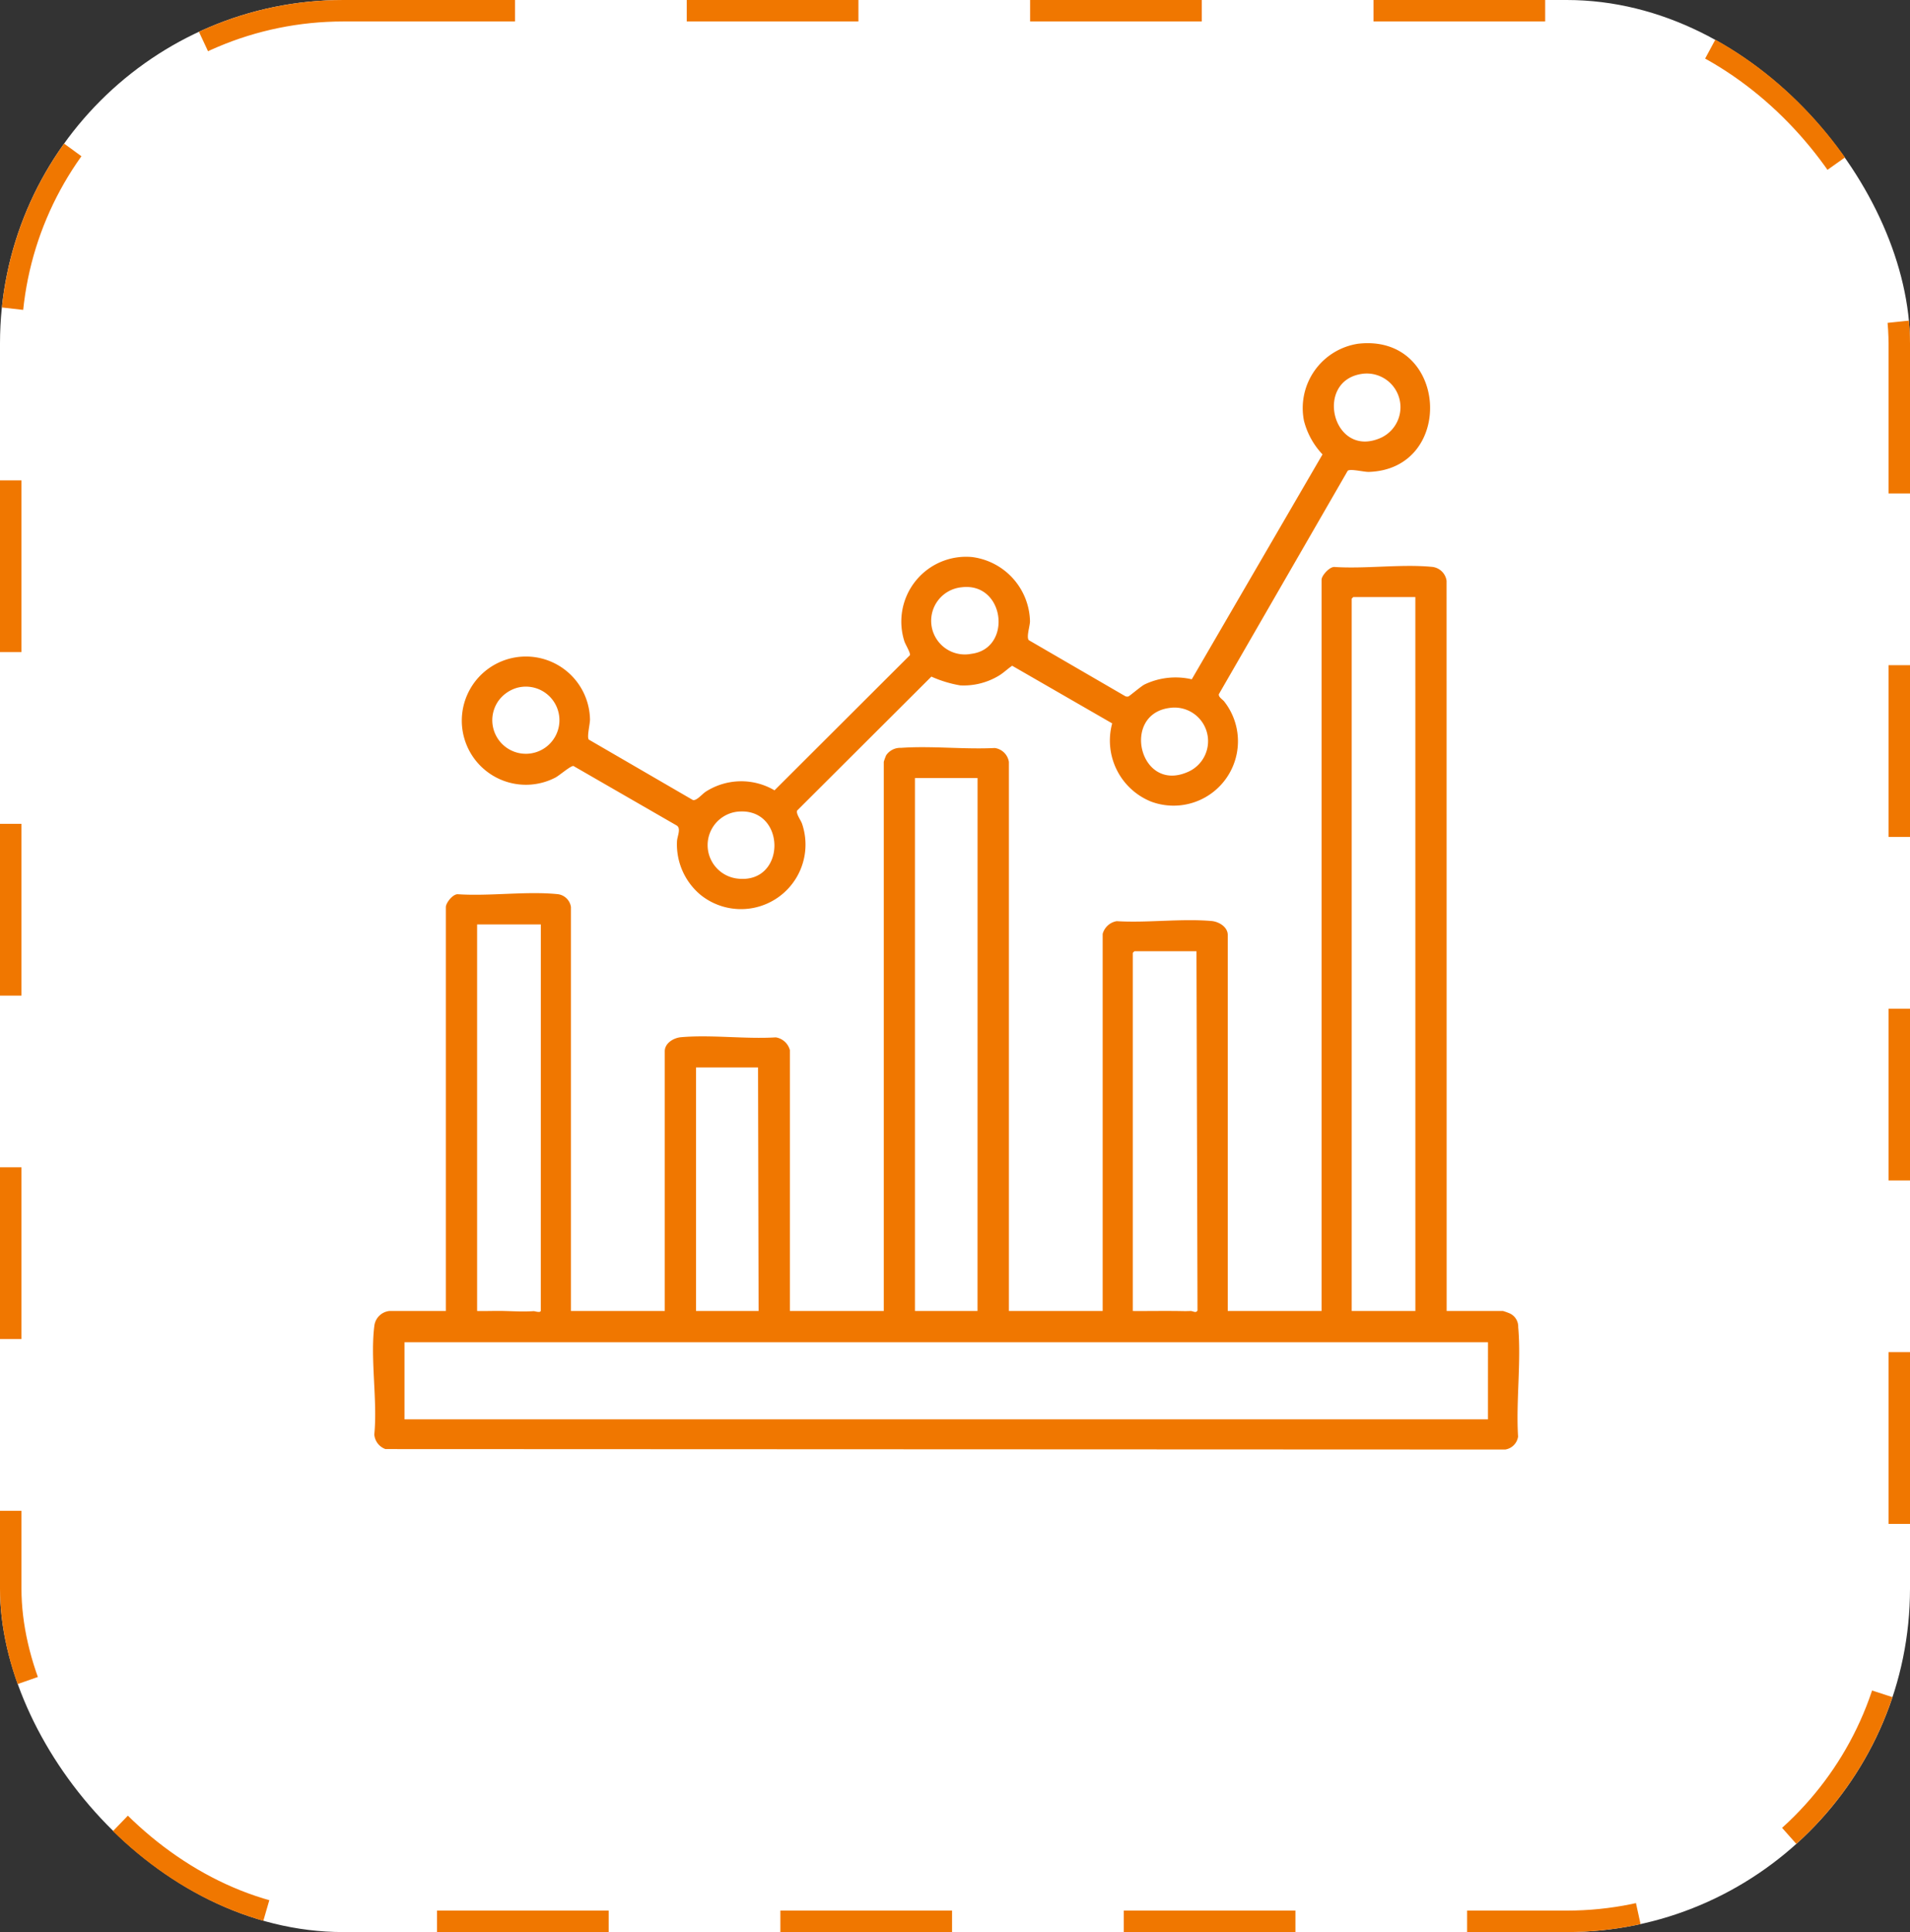
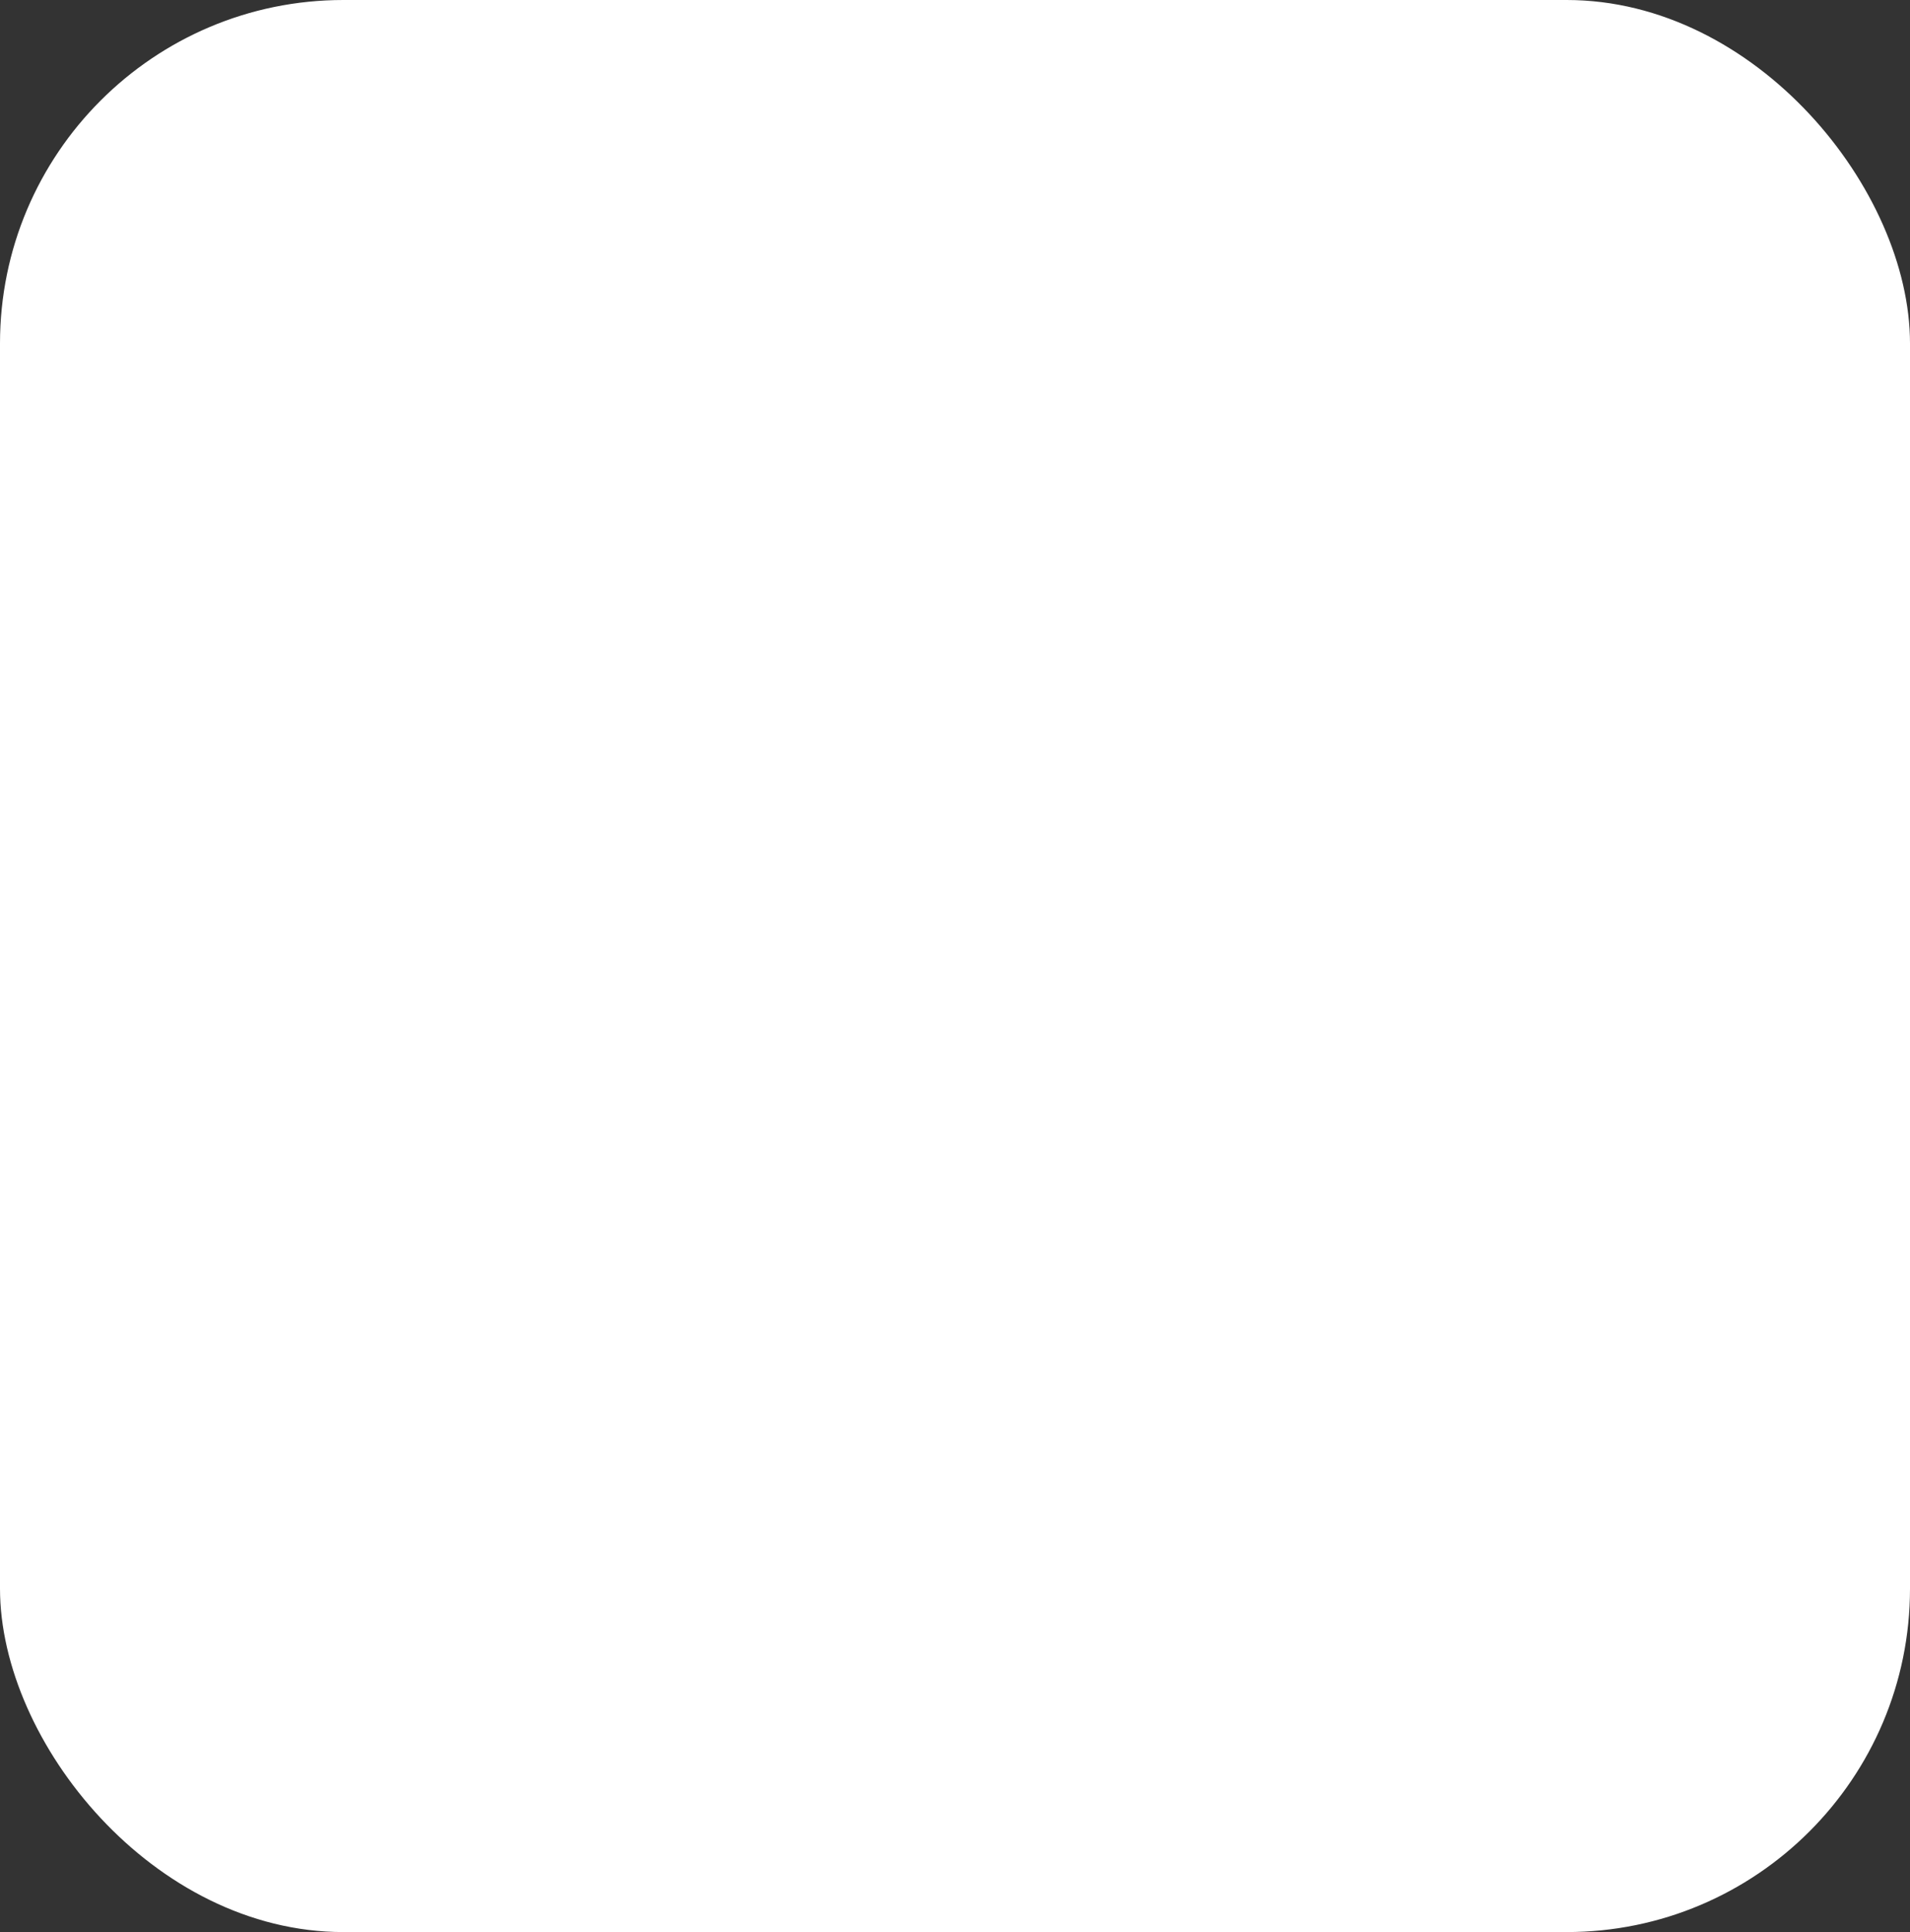
<svg xmlns="http://www.w3.org/2000/svg" width="89" height="90" viewBox="0 0 89 90">
  <rect x="0" y="0" width="89" height="90" fill="#333333" stroke="none" />
  <defs>
    <clipPath id="clip-path">
-       <rect id="Rectangle_4813" data-name="Rectangle 4813" width="53.407" height="51.533" fill="#f07700" />
-     </clipPath>
+       </clipPath>
  </defs>
  <g id="Group_5559" data-name="Group 5559" transform="translate(-729 -2526)">
    <g id="Rectangle_2625" data-name="Rectangle 2625" transform="translate(729 2526)" fill="#fff" stroke="#f07700" stroke-width="1" stroke-dasharray="8">
      <rect width="89" height="90" rx="16" stroke="none" />
-       <rect x="0.5" y="0.5" width="88" height="89" rx="15.5" fill="none" />
    </g>
    <g id="Group_11281" data-name="Group 11281" transform="translate(746.381 2541.986)">
      <g id="Group_11280" data-name="Group 11280" clip-path="url(#clip-path)">
        <path id="Path_24020" data-name="Path 24020" d="M50.028,233.9h2.628a3.119,3.119,0,0,1,.307.11.678.678,0,0,1,.4.643c.144,1.62-.108,3.455-.007,5.1a.713.713,0,0,1-.6.6L.58,240.332a.786.786,0,0,1-.52-.678c.157-1.585-.2-3.56.007-5.1a.792.792,0,0,1,.7-.655H3.394V215.086c0-.192.313-.6.55-.6,1.483.1,3.173-.147,4.631-.006a.705.705,0,0,1,.648.6V233.9h4.372V221.8c0-.378.412-.622.753-.653,1.405-.125,3,.094,4.422.007a.813.813,0,0,1,.655.594V233.9H23.8V208.32a2.593,2.593,0,0,1,.111-.305.792.792,0,0,1,.694-.347c1.408-.1,2.948.079,4.37.007a.776.776,0,0,1,.655.646V233.9H34V216.335a.813.813,0,0,1,.655-.594c1.425.087,3.016-.131,4.421-.007.341.03.753.275.753.653V233.9H44.2V199.836c0-.192.37-.609.6-.594,1.453.094,3.1-.141,4.525-.007a.758.758,0,0,1,.7.653ZM48.57,200.643H45.682a.521.521,0,0,0-.078.078V233.9h2.967Zm-20.4,8.432H25.253V233.9h2.915Zm-20.35,6.818H4.851V233.9c.424.01.852-.013,1.277,0,.474.012.874.038,1.357.007.071,0,.333.1.333-.031Zm30.551,1.249H35.481a.522.522,0,0,0-.078.078V233.9c.668.006,1.337-.008,2.006,0,.259,0,.4.013.675,0,.132-.007.255.119.335-.024ZM17.967,233.9l-.026-11.346H15.052V233.9Zm33.987,1.457H1.468v3.591H51.953Z" transform="translate(0 -188.817)" fill="#f07700" />
-         <path id="Path_24021" data-name="Path 24021" d="M120.94.025c4.2-.478,4.551,5.836.5,5.971-.231.008-.87-.161-.988-.052l-6,10.4c-.036.142.175.249.252.353a3,3,0,0,1-3.409,4.658,3.064,3.064,0,0,1-1.817-3.645l-4.66-2.685c-.219.147-.4.332-.631.469a3.176,3.176,0,0,1-1.791.446,5.558,5.558,0,0,1-1.343-.409L94.8,21.768c-.066.147.165.442.224.609A3.006,3.006,0,0,1,90.3,25.7,3.063,3.063,0,0,1,89.2,23.2c.013-.234.193-.577,0-.725l-4.824-2.78c-.13-.019-.651.439-.846.541a2.987,2.987,0,1,1,1.616-2.709c0,.231-.154.822-.055.938l4.843,2.811c.162.064.436-.273.6-.381a3.061,3.061,0,0,1,3.21-.067l6.308-6.294c.043-.087-.2-.489-.252-.634a3.019,3.019,0,0,1,3.157-3.938,3.09,3.09,0,0,1,2.691,2.987c0,.226-.178.74-.056.884l4.479,2.6a.2.2,0,0,0,.167.02c.048-.013.582-.471.749-.556a3.354,3.354,0,0,1,2.2-.241L119.279,5.18a3.554,3.554,0,0,1-.864-1.566A3.032,3.032,0,0,1,120.94.025m.207,1.4c-2.262.292-1.42,3.907.777,3.014a1.569,1.569,0,0,0-.777-3.014M102.462,11.37a1.568,1.568,0,1,0,.449,3.1c1.931-.235,1.575-3.35-.449-3.1M81.747,16.053a1.627,1.627,0,0,0-.862.6,1.564,1.564,0,1,0,.862-.6m30.4.938c-2.249.295-1.4,3.929.812,3a1.564,1.564,0,0,0-.812-3m-20.194,4.84a1.569,1.569,0,0,0,0,3.1c2.393.351,2.371-3.415,0-3.1" transform="translate(-75.035 0.001)" fill="#f07700" />
      </g>
    </g>
  </g>
</svg>